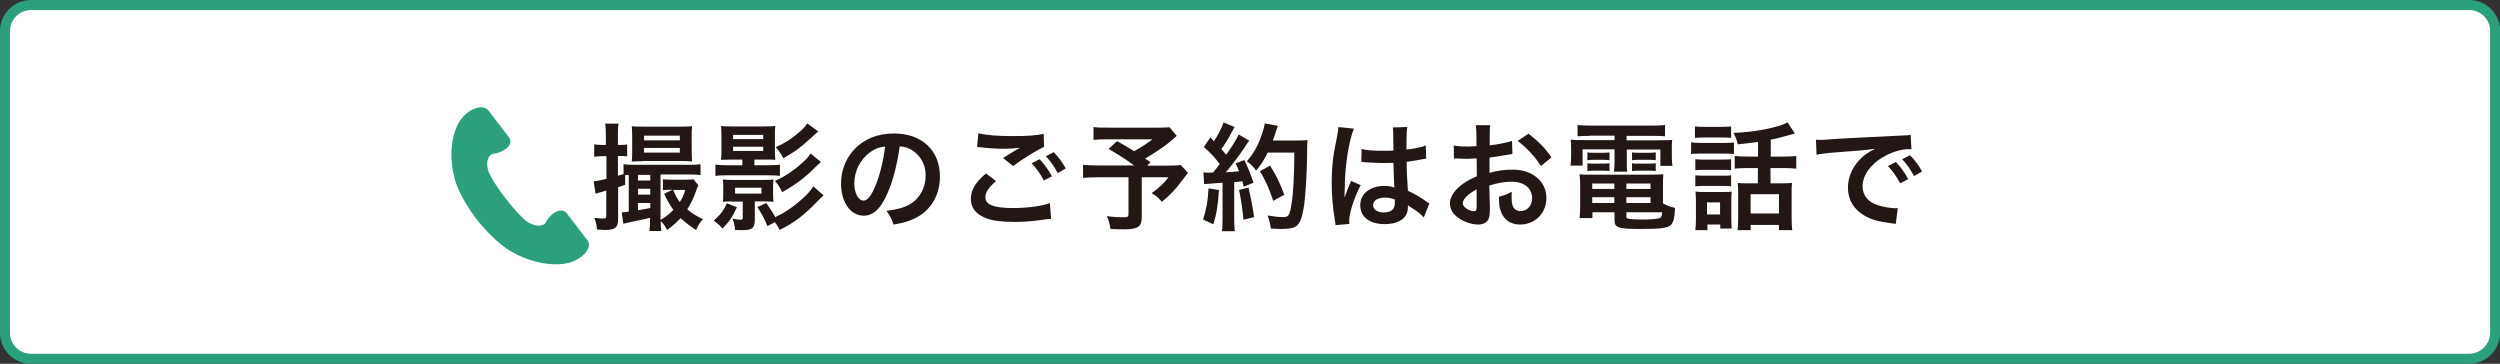
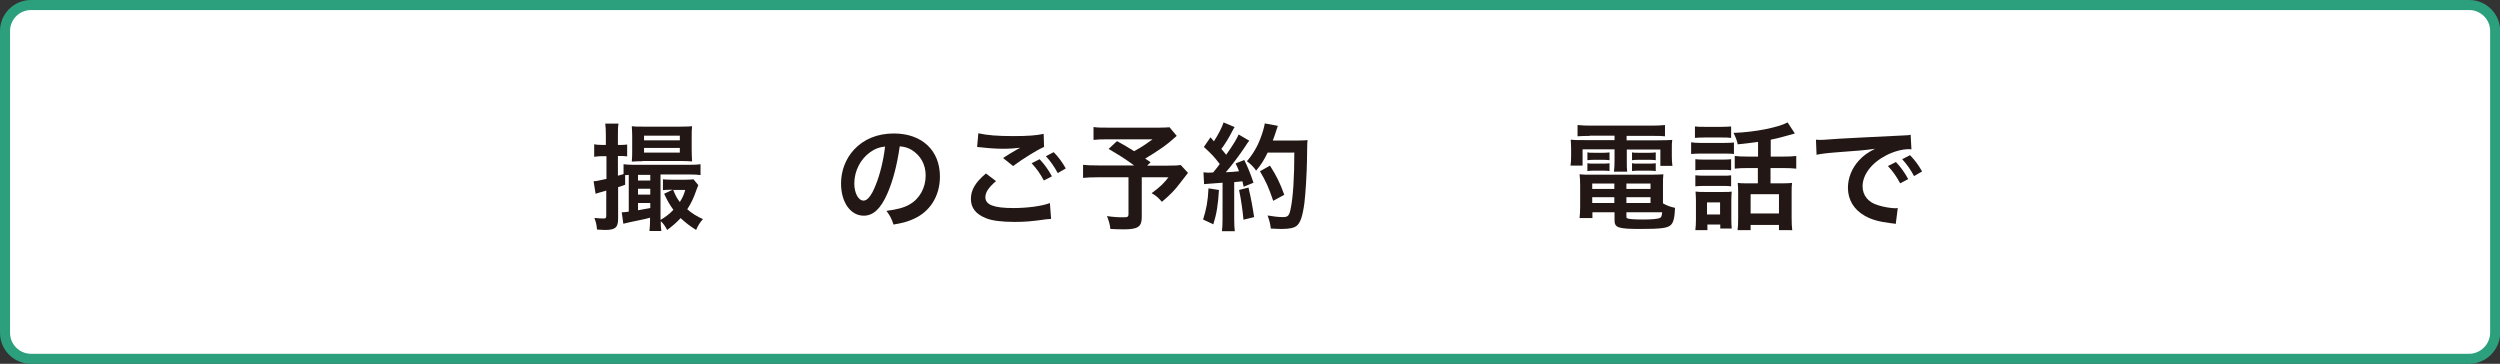
<svg xmlns="http://www.w3.org/2000/svg" version="1.1" x="0px" y="0px" viewBox="0 0 1243.7 181" style="enable-background:new 0 0 1243.7 181;" xml:space="preserve">
  <rect x="0" y="0" width="1243.7" height="181" fill="#333333" stroke="none" />
  <style type="text/css">
	.st0{fill:#FFFFFF;stroke:#2C9F7D;stroke-width:5;stroke-miterlimit:10;}
	.st1{fill:#221714;}
	.st2{fill:#2C9F7D;}
</style>
  <g id="レイヤー_1">
</g>
  <g id="レイヤー_2">
    <path class="st0" d="M1228.3,178.5H15.4c-7.1,0-12.9-5.8-12.9-12.9V15.4c0-7.1,5.8-12.9,12.9-12.9l1213,0c7.1,0,12.9,5.8,12.9,12.9   v150.2C1241.2,172.7,1235.4,178.5,1228.3,178.5z" />
    <g>
      <g>
        <path class="st1" d="M299.5,77.7c-1.4,0-2.5,0.1-3.9,0.3v-6.2c1.3,0.2,2.3,0.3,4,0.3h1.8v-4.7c0-2.9-0.1-4.2-0.3-5.9h6.6     c-0.3,1.7-0.3,3-0.3,5.9v4.7h1.7c1.2,0,1.9-0.1,2.9-0.2v5.9c-1.1-0.1-1.8-0.2-2.9-0.2h-1.7v9.8c1.4-0.3,1.7-0.5,2.8-0.8v-4.9     c1.7,0.2,2.9,0.3,5.3,0.3h27.2c2.7,0,4.3-0.1,5.8-0.3v5.4c-1.6-0.2-2.9-0.3-5.6-0.3h-14.3v22.6c2.4-1.4,4.4-2.9,6.4-5     c-1.7-2.4-2.8-4.1-4.6-8l4.2-2h-1.2c-2,0-2.6,0.1-3.6,0.2v-5.4c1.3,0.1,2.3,0.2,4.3,0.2h7c1.8,0,2.9-0.1,3.9-0.2l2.4,2.9     c-0.4,1-0.5,1.2-0.9,2.3c-1.4,4.1-2.7,6.8-4.6,9.7c2.4,2.1,4.7,3.5,7.8,4.9c-1.6,1.8-2.5,3.3-3.4,5.4c-3.3-2.1-5.2-3.6-7.7-5.9     c-2,2.2-4.6,4.4-6.7,5.9c-1.2-2.2-1.9-3.2-3.2-4.4c0,2.2,0.1,3.4,0.3,4.9h-5.9c0.2-2.3,0.3-3.6,0.3-5.9v-0.7     c-2,0.6-6.1,1.4-9.9,2.2c-1.3,0.3-2.6,0.6-3.4,0.8l-0.8-5.7c0.2,0,0.3,0,0.4,0c0.6,0,1.2-0.1,3.1-0.3V87     c-0.8,0.1-1.2,0.1-1.8,0.1v4.8c-1.6,0.6-2.1,0.8-3.5,1.2v15.7c0,4.4-1.4,5.6-6.6,5.6c-0.9,0-2.3-0.1-3.9-0.2     c-0.2-2.4-0.5-3.6-1.3-5.8c2,0.2,3.1,0.3,4.5,0.3c1.2,0,1.4-0.2,1.4-1.6V94.8c-4,1.2-4.2,1.2-5.3,1.6l-1-6.2     c1.3-0.1,1.4-0.1,6.4-1.2V77.7H299.5z M319.6,80.2c-2.1,0-3.8,0.1-5.3,0.2c0.2-1.7,0.2-4,0.2-5.8v-7c0-1.7-0.1-3.1-0.2-4.8     c1.6,0.2,2.7,0.2,5.5,0.2h19c2.8,0,3.9-0.1,5.5-0.2c-0.2,1.7-0.2,2.9-0.2,5v6.7c0,1.9,0.1,4.2,0.2,5.8c-1.4-0.1-3.1-0.2-5.1-0.2     H319.6z M323.5,89.7V87h-6.1v2.8H323.5z M323.5,96.8v-2.9h-6.1v2.9H323.5z M317.4,104.6c3.5-0.6,3.5-0.6,6.1-1.1v-2.5h-6.1V104.6     z M320.4,69.8h17.8v-2.3h-17.8V69.8z M320.4,75.9h17.8v-2.3h-17.8V75.9z M334.9,94.5c1.3,3.1,1.9,4.2,3.3,6c1.4-2.2,2-3.6,2.7-6     H334.9z" />
-         <path class="st1" d="M366.6,103.1c-2.3,5-3.6,6.9-7.2,10.6c-1.3-1.6-2.4-2.5-4.3-4c3.2-2.8,4.9-4.9,6.5-8.6L366.6,103.1z      M363.7,79.4c-2.4,0-4,0.1-5,0.1c0.2-1.4,0.2-3,0.2-4.6v-7.3c0-2.1-0.1-3.4-0.2-4.9c1.6,0.2,3,0.2,5.6,0.2H380     c2.4,0,4.2-0.1,5.7-0.2c-0.2,1.3-0.2,2.2-0.2,4.9v7.3c0,2.1,0.1,3.3,0.2,4.6c-0.9-0.1-2.8-0.1-5-0.1h-5.4v2.8h6.9     c2.9,0,4.3-0.1,5.8-0.3v5.6c-1.6-0.2-3.1-0.3-5.8-0.3h-20.5c-2.7,0-4.3,0.1-5.8,0.3v-5.6c1.4,0.2,2.9,0.3,5.8,0.3h7.6v-2.8H363.7     z M364,100.2c-2.3,0-3.2,0.1-4.4,0.2c0.2-1.2,0.2-2.1,0.2-3.5v-4.1c0-1.3-0.1-2.3-0.2-3.5c1.2,0.1,2,0.2,4.4,0.2h16.4     c2.4,0,3.2-0.1,4.4-0.2c-0.1,1.1-0.2,2.3-0.2,3.5v4.1c0,1.2,0.1,2.4,0.2,3.5c-1.2-0.1-2.1-0.2-4.4-0.2h-4.9v9.5     c0,1.9-0.5,3.2-1.4,3.9c-0.8,0.6-2.4,0.9-5.2,0.9c-0.8,0-1.6-0.1-3.2-0.1c-0.2-2.1-0.6-3.9-1.3-5.7c1.3,0.3,2.8,0.6,3.9,0.6     c1,0,1.2-0.2,1.2-1.2v-7.8H364z M364.7,69.2h15v-2.1h-15V69.2z M364.7,75.1h15V73h-15V75.1z M365.7,96.3h13.1v-2.9h-13.1V96.3z      M381.8,112.5c-1.4-3.5-2.8-6-5-9.5l4.4-2c1.7,2.5,2.8,4,4.5,7c5.1-2.4,9.6-5.5,14.3-9.9c2-1.8,3.5-3.6,4.6-5.4l5.1,4.5     c-2,1.9-2,1.9-3.2,3.1c-6.4,6.7-11.1,10.3-18.6,14.1c-0.9-1.7-1.3-2.3-2.4-3.9L381.8,112.5z M408.4,80.6     c-0.7,0.6-1.4,1.2-2.3,2.1c-5.5,5.6-10.3,9.2-17,12.9c-1-2.3-2.1-3.9-3.6-5.6c4.6-2,9.2-5,13.4-8.8c2.4-2.1,3.5-3.4,4.3-4.9     L408.4,80.6z M407.1,65.4c-0.2,0.1-1.6,1.4-4.4,3.9c-5,4.5-7.3,6.2-13,9.4c-1.2-2.3-2.1-3.6-3.8-5.5c4.6-2,8-4.2,11.4-7.2     c2.1-1.8,2.8-2.5,4.3-4.6L407.1,65.4z" />
        <path class="st1" d="M441.4,96.4c-3.3,7.5-7,10.9-11.7,10.9c-6.6,0-11.3-6.7-11.3-16c0-6.4,2.3-12.3,6.4-16.8     c4.9-5.3,11.7-8.1,19.9-8.1c13.9,0,22.9,8.4,22.9,21.4c0,10-5.2,18-14,21.5c-2.8,1.2-5,1.7-9.1,2.4c-1-3.1-1.7-4.3-3.5-6.8     c5.3-0.7,8.8-1.6,11.5-3.2c5-2.8,8-8.3,8-14.4c0-5.5-2.5-10-7.1-12.8c-1.8-1-3.3-1.5-5.8-1.7C446.3,81.9,444.3,89.8,441.4,96.4z      M432.9,75.7c-4.9,3.5-7.9,9.4-7.9,15.6c0,4.7,2,8.5,4.6,8.5c1.9,0,3.9-2.4,5.9-7.4c2.2-5.2,4.1-13,4.8-19.5     C437.4,73.2,435.3,74,432.9,75.7z" />
        <path class="st1" d="M495.5,90.1c-3.6,3.1-5.3,5.5-5.3,8c0,3.8,4.2,5.4,14,5.4c6.9,0,14.4-1,18.1-2.5l0.6,7.9     c-1,0.1-1.2,0.1-2.5,0.2c-6.9,1-10.6,1.3-15.6,1.3c-6.3,0-11.4-0.6-14.4-1.9c-5-2-7.4-5.1-7.4-9.6c0-4.4,2.3-8.3,7.5-12.6     L495.5,90.1z M486.7,66.3c4.4,1,9.6,1.4,17.3,1.4c7.3,0,11.4-0.3,15.2-1.1l0.2,6.5c-3.5,1.5-10.6,5.9-15.4,9.5l-5-4     c3.6-2.3,4.3-2.7,5.7-3.5c0.6-0.3,0.8-0.5,1.5-0.9c0.5-0.2,0.5-0.2,1.3-0.7c-2.5,0.3-5,0.5-8.7,0.5c-2.9,0-7.7-0.3-10.6-0.7     c-0.7-0.1-1.1-0.1-1.3-0.1c-0.1,0-0.4-0.1-0.8-0.1L486.7,66.3z M517.2,79.2c2.5,2.7,4.1,4.9,6.1,8.5l-4,2.1     c-1.9-3.5-3.5-5.8-6.1-8.6L517.2,79.2z M526.2,86.1c-1.7-3.2-3.6-5.9-5.9-8.4l3.9-2c2.6,2.7,4.2,4.9,6,8.1L526.2,86.1z" />
        <path class="st1" d="M585.4,67.6c-3.9,3.4-4.2,3.7-6.7,5.5c-3.5,2.4-5.9,4-9,5.8c1.3,0.8,1.3,0.9,2.7,1.8l-1.7,1.7H581     c3.4,0,5.2-0.1,6.4-0.3l3.6,3.9c-0.1,0.1-1.3,1.7-3.8,4.9c-2.7,3.6-4.9,5.9-9.2,9.5c-1.8-2.1-2.9-3.1-5.1-4.3     c4.3-3.2,5.8-4.6,8.4-7.9H568v19.9c0,4.7-1.9,6-9,6c-1.9,0-4.8-0.1-6.6-0.2c-0.3-2.5-0.8-4.1-1.7-6.4c3.5,0.5,5.5,0.6,8.4,0.6     c1.9,0,2.3-0.3,2.3-1.6V88.2h-15.3c-3.2,0-5.3,0.1-7.3,0.3V82c1.8,0.2,3.8,0.3,7.6,0.3h17.8c-4.9-3.6-7.9-5.4-12.7-8.2l4.2-3.9     c3.8,2.1,5.1,2.9,8.5,5c2.9-1.6,4.2-2.3,9.2-5.9H551c-3.7,0-5,0.1-7,0.3v-6.4c2,0.3,3.8,0.3,7.1,0.3h25.7c2.5,0,3.6-0.1,5-0.2     L585.4,67.6z" />
        <path class="st1" d="M606.4,94.5c-0.4,7.2-1.2,12.1-2.8,17.1l-5.1-2.4c1.6-5,2.4-9,2.7-15.5L606.4,94.5z M598.7,85.7     c0.9,0.1,1.3,0.2,2.5,0.2c0.4,0,1,0,2.3-0.1c2-2.4,2.2-2.7,3.3-4.2c-3.1-4-3.7-4.6-7.9-8.5l3.3-4.8c0.8,1,1.2,1.3,1.7,2     c2.2-3.4,4.2-7.3,4.8-9.4l5.5,2.3c-0.3,0.5-0.6,0.9-1.2,2.1c-1.3,2.7-3.9,6.9-5.4,8.8c1,1.2,1.6,1.8,2.4,2.9     c3.8-5.4,5.4-8.2,6.2-10.1l5.3,3.1c-0.6,0.6-0.9,1.2-1.9,2.7c-3.2,4.8-7.3,10.2-9.8,13c3.4-0.2,3.6-0.2,6.6-0.5     c-0.5-1.4-0.8-2-1.7-3.9l4.3-1.7c1.5,2.9,3.1,6.8,4.6,11.3l-4.9,2c-0.3-1.3-0.4-1.8-0.6-2.7c-1.7,0.2-3.1,0.3-4.1,0.4v18.2     c0,2.9,0.1,4.4,0.3,6.2h-6.4c0.2-1.7,0.3-3.3,0.3-6.2V90.9c-2.5,0.2-4.3,0.3-5.4,0.4c-2.5,0.2-2.7,0.2-3.8,0.3L598.7,85.7z      M621.1,93.3c1.2,5.1,2.1,9.9,2.8,14.7l-5.3,1.3c-0.4-4.4-1.2-10.3-2.2-14.8L621.1,93.3z M630.7,75.8c-2.1,4.2-3.1,5.8-5.8,9.1     c-1.2-1.8-2.5-3.1-4.6-4.7c2.9-3.3,5.3-7.4,6.8-11.5c1.1-2.9,1.8-5.4,2.1-7.3l6.5,1.2c-0.3,0.8-0.3,0.8-0.8,2.4     c-0.8,2.4-1,3.1-1.7,4.9h12.6c2.4,0,3.5-0.1,4.7-0.2c-0.2,1.8-0.2,1.8-0.3,10c-0.1,6.6-0.7,16.6-1.3,21.4     c-0.9,6.6-2,9.8-3.9,11.3c-1.3,1-3.6,1.5-7.4,1.5c-1.5,0-3.3-0.1-5.4-0.2c-0.3-2.5-0.7-4-1.6-6.5c2.9,0.5,5.5,0.8,7.6,0.8     c2.6,0,3.2-0.7,3.9-4.3c1.2-5.6,1.8-15.8,1.8-27.8H630.7z M633.4,99.9c-2.4-7-3.6-9.6-6.6-14.7l5-2.8c3.4,5.4,4.9,8.5,7.1,14.5     L633.4,99.9z" />
-         <path class="st1" d="M664.4,112c-0.1-0.6-0.1-0.9-0.3-2.3c-1.1-6.8-1.6-12.3-1.6-18.4c0-5.2,0.3-10.3,1.1-15.3     c0.3-1.7,0.3-1.7,1.6-8.3c0.4-2,0.6-3.7,0.6-4.3c0-0.1,0-0.1,0-0.2l7.8,0.8c-2.4,5-4.6,18.9-4.6,29c-0.1,2.1-0.1,2.1-0.1,3     c0,0.4,0,0.4,0,0.9c0,0.5,0,0.6-0.1,1.2h0.1c0.3-0.6,0.3-0.6,0.7-1.7c0.1-0.4,0.4-1,0.7-2c0.5-1.2,0.5-1.2,1.1-2.6     c0.1-0.2,0.2-0.3,0.7-1.8l4.8,2.1c-3.4,6.7-5.7,13.9-5.7,17.7c0,0.4,0,0.5,0.1,1.6L664.4,112z M677.4,74.1     c2.7,0.7,5.7,0.9,10.5,0.9c2,0,3.3,0,5.3-0.1c0-3.4-0.1-6.3-0.1-8.7c0-1.3-0.1-2.1-0.2-2.8l7.2-0.2c-0.3,1.6-0.4,4.4-0.4,8.5     c0,0.6,0,1.5,0,2.7c3-0.3,5.5-0.8,7.8-1.4c0.3-0.1,0.3-0.1,1.3-0.5l0.5-0.1l0.2,6.5c-0.6,0.1-0.6,0.1-1.7,0.3c-2,0.4-5,0.9-8,1.3     c0,0.5,0,0.5,0,1.3c0,3.2,0,3.3,0.6,13.1c4.2,2,5.6,2.8,9.1,5.3c0.8,0.5,1,0.7,1.6,1l-2.8,7c-1-1.2-2.7-2.7-4.3-3.7     c-2-1.3-3.3-2.1-3.6-2.4c0,0.3,0,0.5,0,0.8c0,1.3-0.2,2.4-0.5,3.2c-1.3,3.4-5.4,5.4-11,5.4c-7.6,0-12.2-3.6-12.2-9.5     c0-5.6,4.9-9.5,11.9-9.5c2.1,0,3.6,0.2,5.1,0.8c-0.2-1.4-0.2-4.3-0.5-12.3c-2.3,0.1-3.7,0.1-5.2,0.1c-2.1,0-4.4-0.1-7.2-0.3     c-0.8,0-1.4-0.1-1.7-0.1c-0.5-0.1-0.9-0.1-1-0.1c-0.3-0.1-0.5-0.1-0.6-0.1c-0.1,0-0.2,0-0.3,0.1L677.4,74.1z M689.1,98.3     c-3.7,0-6,1.4-6,3.8c0,2.1,2.1,3.6,5.3,3.6c2.1,0,3.8-0.6,4.7-1.8c0.5-0.7,0.8-1.6,0.8-3.1c0-0.6,0-1.6,0-1.6     C692,98.6,690.9,98.3,689.1,98.3z" />
-         <path class="st1" d="M741.2,103.5c0,2.4-0.1,3.8-0.5,4.9c-0.5,2-2.6,3.3-5.3,3.3c-3.6,0-8-1.6-10.9-4.1c-2.1-1.8-3.2-4-3.2-6.5     c0-2.7,1.8-5.8,5-8.5c2.1-1.8,4.6-3.3,8.4-4.9l-0.1-8.9c-0.5,0-0.5,0-2.4,0.1c-0.9,0.1-1.7,0.1-3.1,0.1c-0.9,0-2.5-0.1-3.2-0.1     c-0.8-0.1-1.3-0.1-1.4-0.1c-0.2,0-0.7,0-1.2,0.1l-0.1-6.5c1.6,0.3,3.9,0.5,7,0.5c0.6,0,1.2,0,2-0.1c1.4-0.1,1.7-0.1,2.3-0.1v-3.8     c0-3.3-0.1-4.8-0.3-6.6h7.2c-0.3,1.8-0.3,3.1-0.3,6.3v3.7c4.3-0.5,8.2-1.3,11.1-2.2l0.2,6.5c-1,0.2-2.1,0.3-6.1,1     c-1.9,0.3-3.1,0.5-5.3,0.8V86c3.9-1.2,7.6-1.6,11.8-1.6c9.6,0,16.5,5.9,16.5,14.1c0,7.5-5.6,13.2-13.1,13.2c-4.7,0-8-2.3-9.5-6.4     c-0.8-2-1-3.9-1-7.4c2.9-0.8,3.9-1.2,6.4-2.5c-0.1,1.1-0.1,1.6-0.1,2.5c0,2.4,0.2,4,0.8,5.1c0.6,1.2,2,2,3.6,2     c3.4,0,5.8-2.7,5.8-6.4c0-5-4-8.2-10.2-8.2c-3.5,0-7,0.6-11.1,1.9L741.2,103.5z M734.6,94.2c-4.3,2.3-6.9,4.9-6.9,6.9     c0,1,0.6,1.8,1.9,2.7c1.2,0.8,2.6,1.3,3.7,1.3c1,0,1.3-0.5,1.3-2.4V94.2z M766.6,82.6c-2.9-4.6-7.1-9.1-11.6-12.5l5.4-3.6     c5,3.9,8.4,7.3,11.4,11.8L766.6,82.6z" />
        <path class="st1" d="M790.9,67.6c-2.5,0-4.2,0.1-6.1,0.2v-5.6c2.1,0.2,4.1,0.3,6.5,0.3h30.5c2.6,0,4.6-0.1,6.5-0.3v5.6     c-1.9-0.2-3.3-0.2-5.9-0.2h-13.2v2.2h15.5c3.9,0,5.5-0.1,7.2-0.2c-0.2,1.4-0.2,2.5-0.2,4.7v3.6c0,2,0.1,3,0.3,4.6H826v-8.1h-16.7     V80c0,2.8,0,3.9,0.2,5.4h-6.6c0.2-1.7,0.3-3.1,0.3-5.4v-5.7h-15.9v8.1h-6c0.2-1.6,0.3-2.6,0.3-4.6v-3.6c0-2.1-0.1-3.2-0.2-4.7     c1.6,0.2,3.2,0.2,7.1,0.2h14.7v-2.2H790.9z M827.2,101.1c2,1.2,3.8,1.8,6.1,2.3c-0.2,5-0.8,7.5-2.3,8.7c-1.7,1.4-5,1.8-14.8,1.8     c-11.3,0-13-0.6-13-4.4v-3.9h-11v2.9h-6.4c0.2-1.8,0.3-3.6,0.3-5.7V92.2c0-2.2-0.1-3.8-0.3-5.5c1.6,0.2,3,0.2,5.5,0.2h30.5     c2.6,0,4.2-0.1,5.7-0.2c-0.2,1.6-0.2,3-0.2,5.6V101.1z M789.7,75.8c0.9,0.2,1.4,0.2,3,0.2h5.1c1.3,0,2.2-0.1,2.9-0.2v3.9     c-0.9-0.1-1.6-0.2-2.9-0.2h-5.1c-1.4,0-2.1,0.1-3,0.2V75.8z M789.7,81.2c0.9,0.2,1.4,0.2,3,0.2h5.1c1.3,0,2.2-0.1,2.9-0.2v3.9     c-0.8-0.1-1.5-0.2-2.9-0.2h-5.1c-1.4,0-2,0.1-3,0.2V81.2z M792.1,91.3V94h11v-2.7H792.1z M792.1,98.1v2.9h11v-2.9H792.1z      M809.1,94h12v-2.7h-12V94z M809.1,101h12v-2.9h-12V101z M809.1,107.7c0,0.5,0.1,0.8,0.4,0.9c0.8,0.4,3.5,0.6,8.1,0.6     c4.2,0,7.3-0.3,8.2-0.8c0.7-0.3,0.9-0.9,1.1-2.8h-17.8V107.7z M811.9,75.8c0.9,0.2,1.4,0.2,3,0.2h5.9c1.3,0,2.1-0.1,2.9-0.2v3.9     c-1-0.1-1.6-0.2-2.9-0.2h-5.9c-1.4,0-2.1,0.1-3,0.2V75.8z M811.9,81.2c0.9,0.2,1.4,0.2,3,0.2h5.9c1.3,0,2.2-0.1,2.9-0.2v3.9     c-0.9-0.1-1.5-0.2-2.9-0.2h-5.9c-1.4,0-2,0.1-3,0.2V81.2z" />
        <path class="st1" d="M841.4,70.8c1.4,0.2,2.5,0.3,4.7,0.3h11.8c2.4,0,3.3-0.1,4.7-0.2v5.7c-1.2-0.1-1.9-0.2-4.4-0.2H846     c-2.1,0-3.2,0.1-4.7,0.2V70.8z M843.2,62.9c1.5,0.2,2.5,0.2,4.8,0.2h8.4c2.3,0,3.3-0.1,4.8-0.2v5.7c-1.4-0.2-2.7-0.2-4.8-0.2H848     c-2.1,0-3.3,0.1-4.8,0.2V62.9z M849.3,114.5h-5.9c0.2-1.7,0.3-3.2,0.3-5.4v-9.2c0-1.8-0.1-2.9-0.2-4.6c1.4,0.2,2.7,0.2,4.4,0.2     h9.7c2.3,0,2.9,0,3.9-0.2c-0.1,1.2-0.2,2.1-0.2,4.2v9.7c0,2.1,0.1,3,0.2,4.5h-5.7v-2h-6.4V114.5z M843.4,79.2     c1.2,0.1,2,0.2,3.8,0.2h10.3c1.8,0,2.6-0.1,3.7-0.2v5.5c-1.4-0.2-2-0.2-3.7-0.2h-10.3c-1.8,0-2.6,0.1-3.8,0.2V79.2z M843.4,87.2     c1.2,0.1,2,0.2,3.8,0.2h10.3c1.9,0,2.5,0,3.7-0.2v5.5c-1.3-0.2-1.9-0.2-3.8-0.2h-10.2c-1.8,0-2.6,0.1-3.8,0.2V87.2z M849.2,106.7     h6.5v-6h-6.5V106.7z M874.6,70.6c-3.5,0.5-4,0.5-10.1,1.2c-0.4-1.8-0.9-3.2-2.1-5.7c10.4-0.3,22.3-2.7,26.9-5.2l3.6,5.5     c-0.8,0.2-0.8,0.2-2.8,0.8c-3.4,1-6.4,1.7-9.2,2.3v8.4h6.2c2.9,0,4.7-0.1,6.5-0.3v6.3c-1.8-0.2-3.8-0.3-6.5-0.3h-6.3v7.6h6.4     c2,0,3.1-0.1,4.3-0.2c-0.2,1.3-0.2,2.8-0.2,5v12.4c0,2.3,0.1,4.6,0.3,6.1H885v-2.6h-14.1v2.6h-6.5c0.2-1.5,0.3-3.2,0.3-5.9v-13     c0-2-0.1-3.1-0.2-4.6c1.3,0.2,2.6,0.2,4.2,0.2h5.8v-7.6h-5c-2.9,0-4.6,0.1-6.5,0.3v-6.3c1.8,0.2,3.7,0.3,6.6,0.3h5V70.6z      M870.9,106.2H885v-9.6h-14.1V106.2z" />
        <path class="st1" d="M903.4,69.5c1.3,0.1,1.9,0.1,2.2,0.1c1,0,1,0,9.5-0.6c4.2-0.2,14.1-0.8,29.5-1.5c4.7-0.2,5-0.2,5.9-0.5     l0.4,7.3c-0.6-0.1-0.6-0.1-1.2-0.1c-3.5,0-7.7,1.2-11.4,3.1c-7.3,3.8-11.7,9.6-11.7,15.4c0,4.5,2.8,8,7.7,9.4     c2.8,0.9,6.5,1.5,8.6,1.5c0.1,0,0.6,0,1.2-0.1l-1,7.9c-0.8-0.2-0.9-0.2-2-0.3c-6.4-0.8-10-1.8-13.5-3.8c-5.3-3-8.3-7.9-8.3-13.9     c0-4.9,2-9.8,5.5-13.6c2.2-2.4,4.3-3.9,8-5.8c-4.7,0.7-8.3,1-19.5,1.8c-5.1,0.4-7.8,0.8-9.6,1.2L903.4,69.5z M943.2,80.6     c2.5,2.7,4.1,4.9,6.1,8.5l-4,2.1c-1.9-3.5-3.5-5.8-6.1-8.6L943.2,80.6z M952.2,87.6c-1.7-3.2-3.6-5.9-5.9-8.4l3.9-2     c2.6,2.7,4.2,4.9,6,8.1L952.2,87.6z" />
      </g>
    </g>
    <g>
-       <path class="st2" d="M236.8,108.7c3.9,5,11.1,12.8,17.6,16.5c7.5,4.2,16.8,7.1,25.7,6.1c8.9-1,15.2-8,12.1-11.8l-10.1-13.2    c-3.2-4.2-9,0.9-10.4,4c-1.3,3.1-7.2,2.4-11.2-1.4s-7.4-8.2-9.1-10.4c-1.7-2.2-5.1-6.6-7.6-11.5c-2.6-4.8-1.5-10.4,2.1-10.6    c3.5-0.3,10.4-4,7.2-8.2l-10.1-13.2c-3-3.9-11.9-0.4-15.5,7.4c-3.6,7.9-3.6,17.3-1.6,25.3C227.3,94.7,232.9,103.5,236.8,108.7z" />
-     </g>
+       </g>
  </g>
</svg>